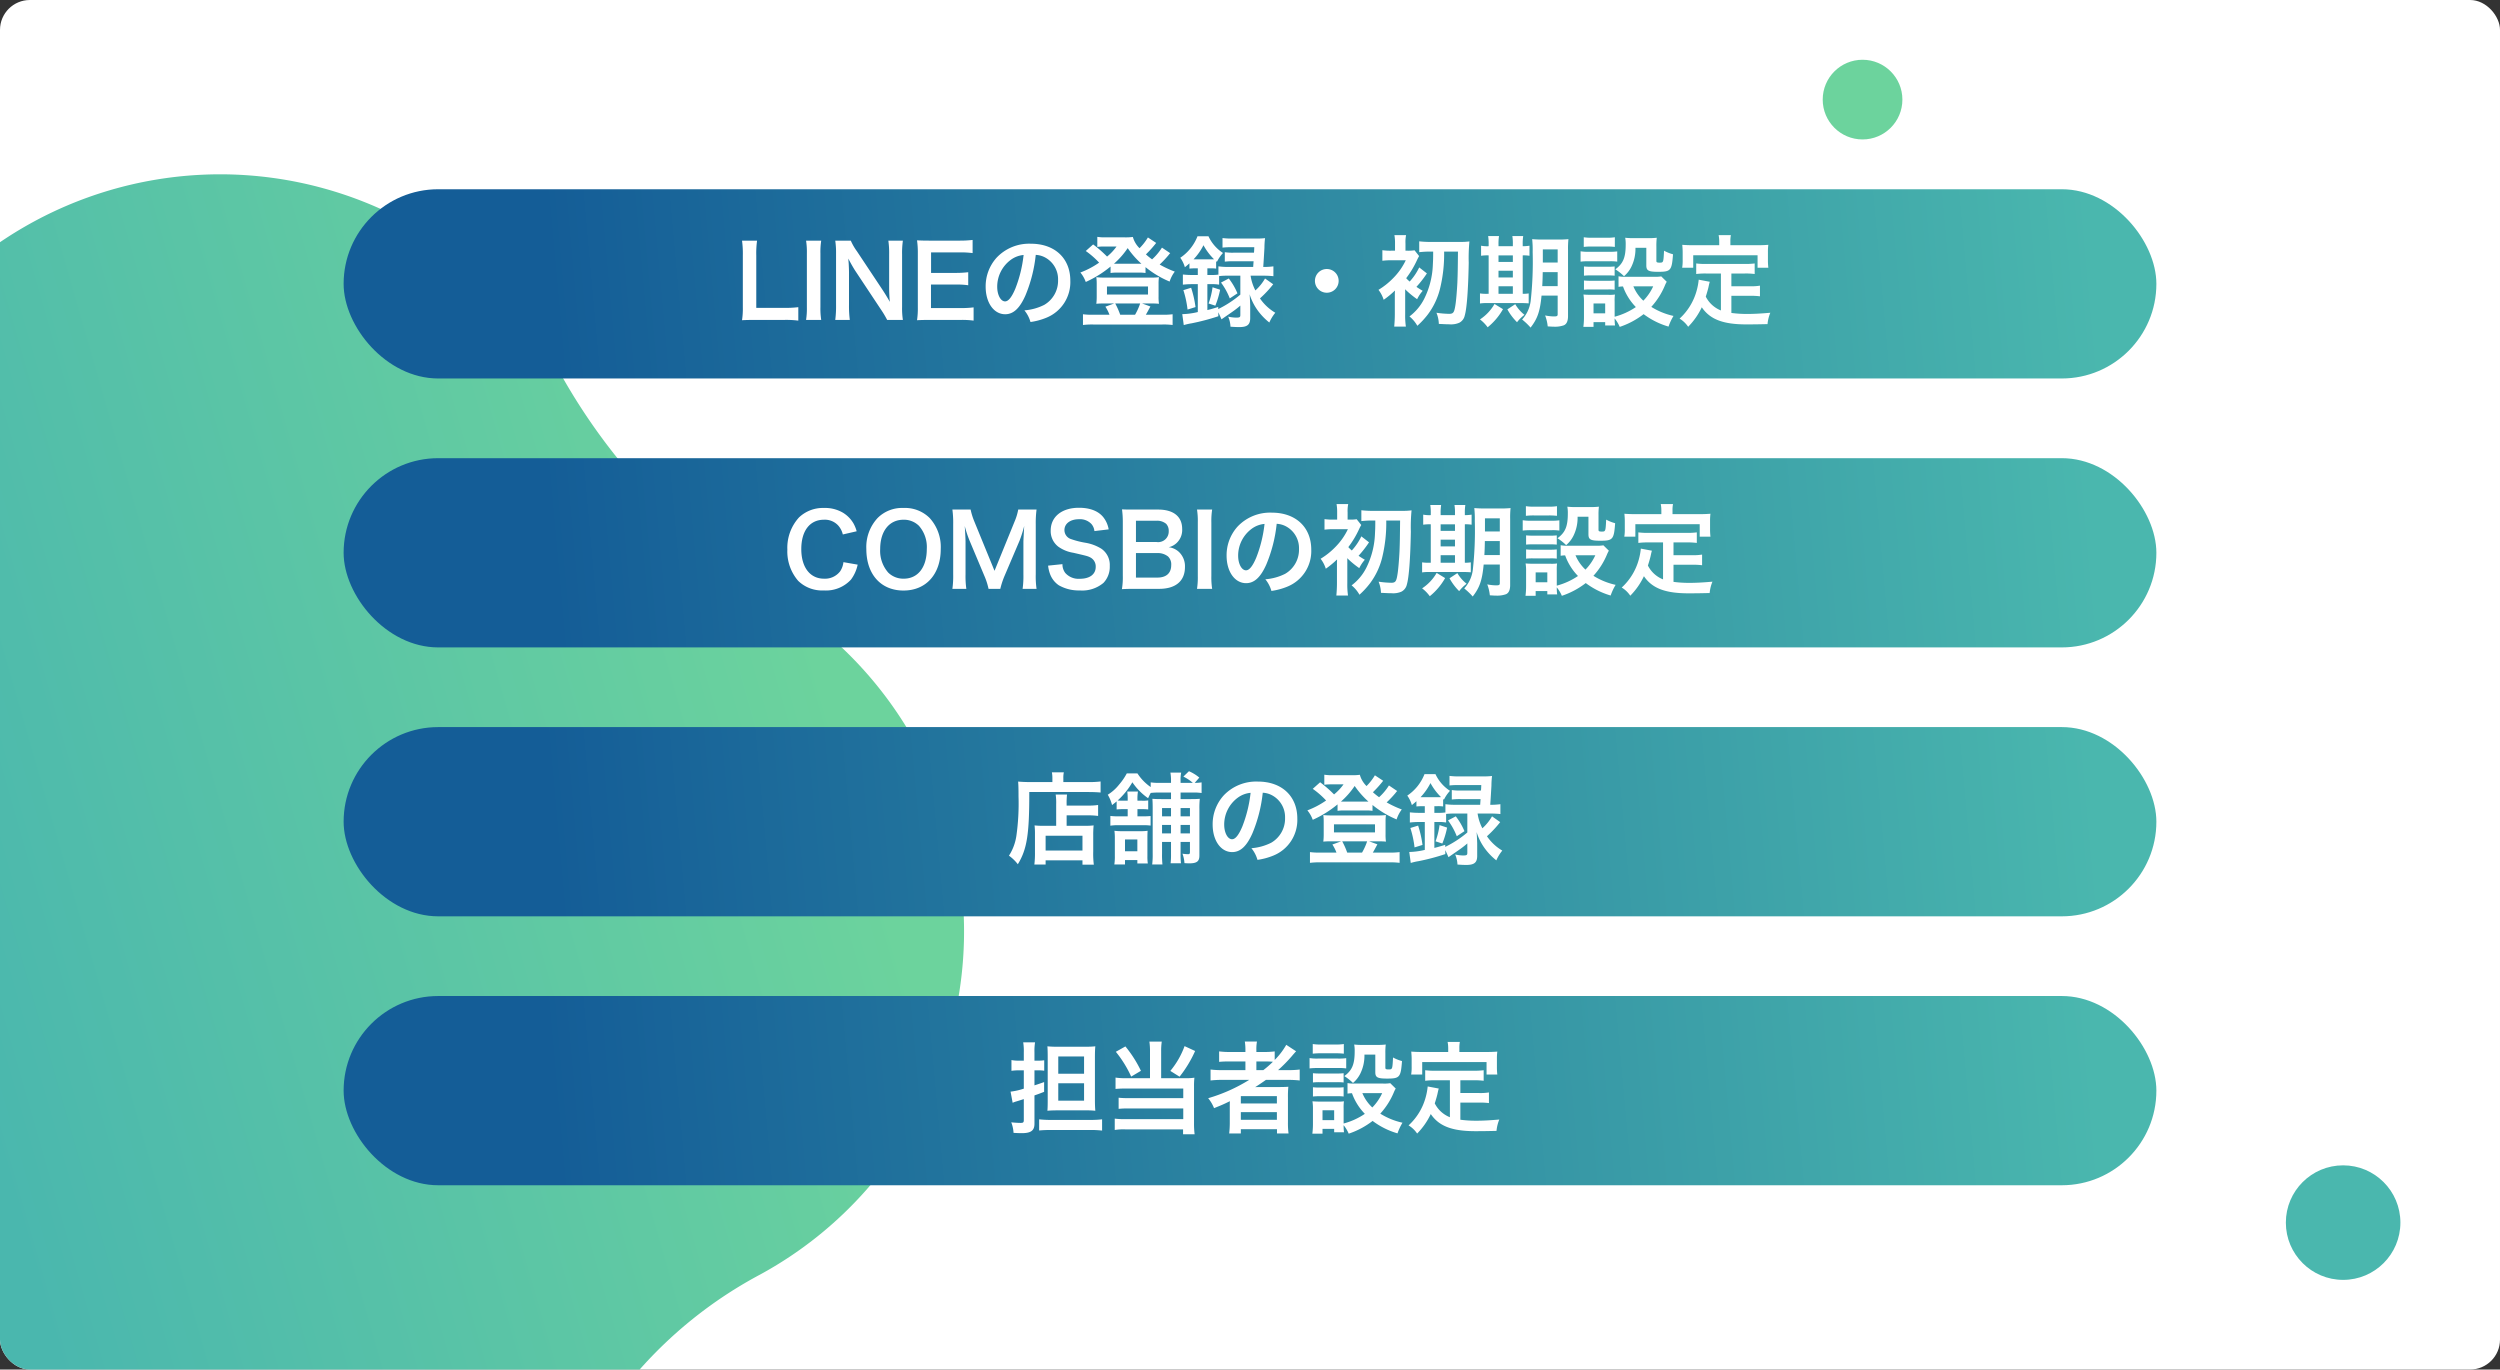
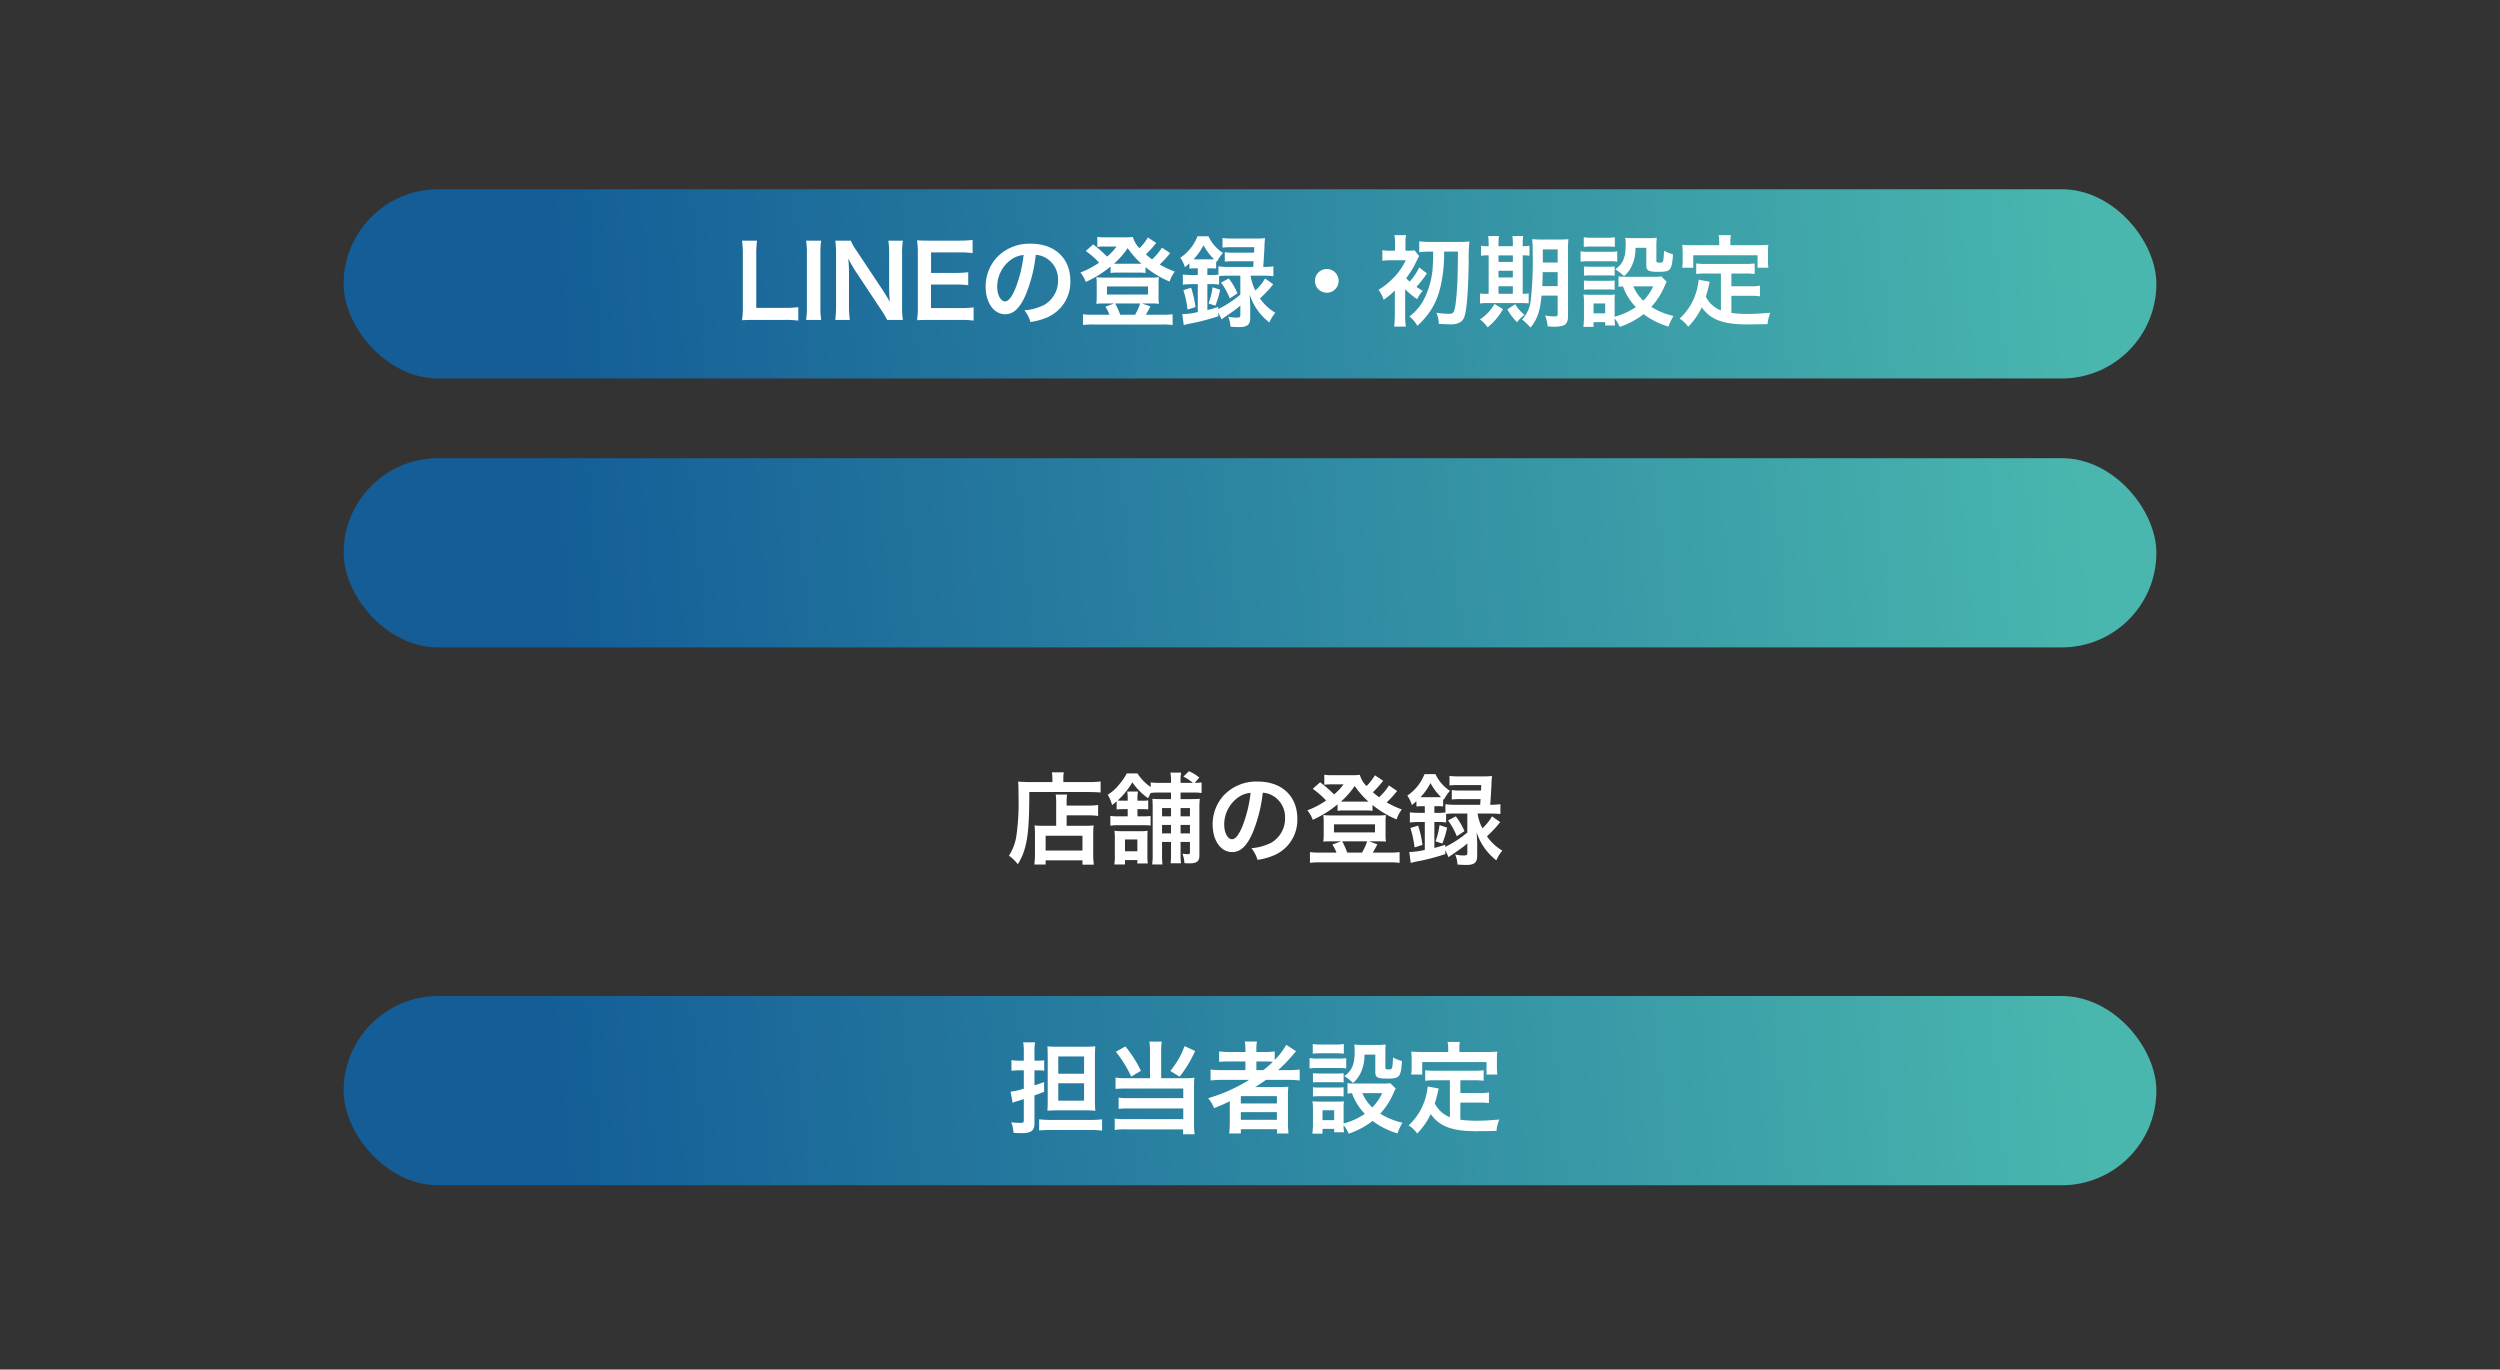
<svg xmlns="http://www.w3.org/2000/svg" width="502" height="275" viewBox="0 0 502 275">
  <rect x="0" y="0" width="502" height="275" fill="#333333" stroke="none" />
  <defs>
    <clipPath id="clip-path">
-       <rect id="長方形_142" data-name="長方形 142" width="502" height="275" rx="6" transform="translate(498 969)" fill="#fff" />
-     </clipPath>
+       </clipPath>
    <linearGradient id="linear-gradient" x1="0.95" y1="0.492" x2="0.344" y2="0.662" gradientUnits="objectBoundingBox">
      <stop offset="0" stop-color="#6cd39d" />
      <stop offset="1" stop-color="#4ab7ae" />
    </linearGradient>
    <linearGradient id="linear-gradient-2" x1="0.117" y1="0.722" x2="0.967" y2="0.714" gradientUnits="objectBoundingBox">
      <stop offset="0" stop-color="#145d97" />
      <stop offset="1" stop-color="#4ab7ae" />
    </linearGradient>
  </defs>
  <g id="グループ_163" data-name="グループ 163" transform="translate(2226 2757)">
    <g id="マスクグループ_4" data-name="マスクグループ 4" transform="translate(-2724 -3726)" clip-path="url(#clip-path)">
      <path id="パス_64" data-name="パス 64" d="M6,0H496a6,6,0,0,1,6,6V269a6,6,0,0,1-6,6H6a6,6,0,0,1-6-6V6A6,6,0,0,1,6,0Z" transform="translate(498 969)" fill="#fff" />
      <path id="パス_65" data-name="パス 65" d="M157.689,292.28a77.917,77.917,0,0,1-62.264-30.738,83.726,83.726,0,0,0-40.59-29.2A78.449,78.449,0,0,1,30.8,95.764,237.241,237.241,0,0,0,84.575,36.576,78.643,78.643,0,0,1,146.75.6c1.3-.064,2.609-.1,3.9-.1a78.461,78.461,0,0,1,68.574,40.455A122.554,122.554,0,0,0,262.544,85.62a78.449,78.449,0,0,1-3.487,135.821,86.857,86.857,0,0,0-33.66,32.011,78.785,78.785,0,0,1-67.709,38.828" transform="translate(391.556 1003.5)" fill="url(#linear-gradient)" />
      <circle id="楕円形_17" data-name="楕円形 17" cx="8" cy="8" r="8" transform="translate(864 981)" fill="#6cd39d" />
      <circle id="楕円形_18" data-name="楕円形 18" cx="11.5" cy="11.5" r="11.5" transform="translate(957 1203)" fill="#4ab7ae" />
    </g>
    <g id="グループ_159" data-name="グループ 159" transform="translate(-2156.533 -2719.202)">
      <rect id="長方形_10" data-name="長方形 10" width="364" height="38" rx="19" transform="translate(-0.467 0.202)" fill="url(#linear-gradient-2)" />
      <path id="パス_73" data-name="パス 73" d="M-91.7-2.32a21.107,21.107,0,0,1-2.84.14h-5.6V-12.74a18.236,18.236,0,0,1,.16-2.94H-103a19.5,19.5,0,0,1,.16,2.96V-2.34A15.869,15.869,0,0,1-103,.3c.72-.04,1.42-.06,2.54-.06h5.92A19.415,19.415,0,0,1-91.7.38Zm1.56-13.36a14.942,14.942,0,0,1,.16,2.58V-2.34A15.09,15.09,0,0,1-90.14.24h3.04a15.09,15.09,0,0,1-.16-2.58V-13.1a14.942,14.942,0,0,1,.16-2.58ZM-70.7.24a15.09,15.09,0,0,1-.16-2.58V-12.92a17.486,17.486,0,0,1,.16-2.76h-2.92a17.487,17.487,0,0,1,.16,2.76V-6.2c0,.84.06,2.04.14,2.82-.44-.8-1.08-1.84-1.56-2.56l-5.06-7.62a10.969,10.969,0,0,1-1.22-2.12h-3.12a16.66,16.66,0,0,1,.16,2.58V-2.78A21.638,21.638,0,0,1-84.28.24h2.92a22.136,22.136,0,0,1-.16-3V-9.32c0-.46-.04-1.36-.06-1.74-.06-.74-.06-.74-.08-1.02.48.94.98,1.8,1.36,2.4l5.16,7.78A19.925,19.925,0,0,1-73.86.24Zm14.2-2.52a19.127,19.127,0,0,1-2.56.14h-6V-6.86h4.88a15.672,15.672,0,0,1,2.6.14V-9.34a20.815,20.815,0,0,1-2.6.14h-4.86v-4.12h5.76a17.911,17.911,0,0,1,2.58.14v-2.64a21.369,21.369,0,0,1-2.58.14h-6.04c-1.22,0-1.74-.02-2.54-.06a17.693,17.693,0,0,1,.16,2.58V-2.34A16.178,16.178,0,0,1-67.86.3c.8-.04,1.34-.06,2.54-.06h6.24A17.194,17.194,0,0,1-56.5.38Zm12.48-10.54a4.371,4.371,0,0,1,2.02.6,4.955,4.955,0,0,1,2.46,4.44,5.6,5.6,0,0,1-2.78,5,10.629,10.629,0,0,1-3.98,1.1A6.38,6.38,0,0,1-45.08.66a13.076,13.076,0,0,0,3.14-.84,7.7,7.7,0,0,0,4.86-7.46c0-4.5-3.12-7.42-7.92-7.42a8.978,8.978,0,0,0-6.88,2.8,8.591,8.591,0,0,0-2.2,5.82c0,3.22,1.64,5.54,3.92,5.54,1.64,0,2.92-1.18,4.06-3.76A28.934,28.934,0,0,0-44.02-12.82Zm-2.44.02a26.358,26.358,0,0,1-1.66,6.76c-.72,1.72-1.4,2.56-2.06,2.56-.88,0-1.58-1.3-1.58-2.94a6.7,6.7,0,0,1,2.72-5.4A5.091,5.091,0,0,1-46.46-12.8Zm27.78-1.48a11.158,11.158,0,0,1-1.98,2.36,13.587,13.587,0,0,1-1.24-1,21.805,21.805,0,0,0,2.06-2.3l-1.66-1.1a10.985,10.985,0,0,1-1.68,2.16,4.994,4.994,0,0,1-1.34-2.26,11.174,11.174,0,0,1-1.72.08H-30a9,9,0,0,1-1.66-.1v2.02a8.9,8.9,0,0,1,1.22-.08h2.64a10.446,10.446,0,0,1-1.9,2.02,24.735,24.735,0,0,0-2.8-2.44l-1.48,1.32a16.751,16.751,0,0,1,2.68,2.34,16.979,16.979,0,0,1-3.76,1.98,6.249,6.249,0,0,1,1.08,1.9A21.734,21.734,0,0,0-29-10.48v1.3a7.537,7.537,0,0,1,1.26-.08h4.42a7.672,7.672,0,0,1,1.34.08v-1.18a19.313,19.313,0,0,0,4.84,2.9,6.525,6.525,0,0,1,1.04-2,20.887,20.887,0,0,1-3.04-1.42,21.671,21.671,0,0,0,1.76-1.86,2.745,2.745,0,0,1,.36-.42Zm-8.94,3.24h-.7a16.023,16.023,0,0,0,2.76-3.14,17.293,17.293,0,0,0,2.76,3.14h-4.82ZM-32.6-.8a12.558,12.558,0,0,1-1.94-.1V1.26a14.819,14.819,0,0,1,2.08-.1h13.84a14.646,14.646,0,0,1,2.08.1V-.9a12.847,12.847,0,0,1-1.96.1h-3.42c.14-.2.6-1.06.92-1.66l-1.66-.6h1.94A13.142,13.142,0,0,1-19.28-3a9.8,9.8,0,0,1-.08-1.46V-7a8.765,8.765,0,0,1,.08-1.34,11.315,11.315,0,0,1-1.56.08h-9.44a12.411,12.411,0,0,1-1.58-.08,9.757,9.757,0,0,1,.08,1.36v2.52A11.484,11.484,0,0,1-31.86-3a12.893,12.893,0,0,1,1.44-.06h2.14l-1.76.64A7.7,7.7,0,0,1-29.22-.8Zm5.54,0a16.191,16.191,0,0,0-1-2.26h5A11.935,11.935,0,0,1-24.08-.8Zm-2.66-5.68h8.24v1.62h-8.24ZM-7.96-2.62A18.175,18.175,0,0,0-7-5.82l-1.52-.5a15.229,15.229,0,0,1-.8,3.26Zm1.14-4.64A13.472,13.472,0,0,1-5.06-4.08L-3.52-5.1A13.023,13.023,0,0,0-5.26-8.08Zm-4.66-2.86v1.34H-12.5a16.992,16.992,0,0,1-1.98-.1v2.04a16.361,16.361,0,0,1,1.96-.1h1.04v5.6a14.805,14.805,0,0,1-3.12.42l.3,2.2A12.07,12.07,0,0,1-12.72.92,44.81,44.81,0,0,0-7.36-.5v-.8L-6.72.12c.34-.24.34-.24.66-.46,1.36-.94,1.36-.94,1.7-1.18A17.035,17.035,0,0,0-2.94-2.64v1.9c0,.44-.14.52-.88.52a7.847,7.847,0,0,1-1.56-.2A5.782,5.782,0,0,1-4.92,1.6c.78.06,1.32.08,1.76.08,1.62,0,2.2-.48,2.2-1.82V-2.7q-.06-1.62-.12-2.22A11.176,11.176,0,0,0,.44-1.82,12.2,12.2,0,0,0,2.88.76,8.439,8.439,0,0,1,4.08-1.2,9.711,9.711,0,0,1,1-4.08,22.353,22.353,0,0,0,3.66-6.92L2.02-8.08A9.659,9.659,0,0,1,.08-5.68,9.431,9.431,0,0,1-.88-8.64H1.8a17.043,17.043,0,0,1,1.9.1v-1.98a12.371,12.371,0,0,1-1.92.12H1.66c.08-1.04.18-2.8.24-3.84a16.928,16.928,0,0,1,.12-1.94,14.863,14.863,0,0,1-1.84.08h-4.7a13.6,13.6,0,0,1-2-.1v1.92a15.749,15.749,0,0,1,1.9-.08H-.14c-.02.54-.02.6-.06,1.1H-4.24a10.327,10.327,0,0,1-1.82-.1v1.9a13.907,13.907,0,0,1,1.82-.08H-.28c-.02.34-.04.54-.08,1.14H-5.42a12.92,12.92,0,0,1-1.92-.12v1.66a9.221,9.221,0,0,1-1.42.08h-.8v-1.34h.58a7.023,7.023,0,0,1,1.18.06v-1.5l.16.14A7.217,7.217,0,0,1-6.42-13.2a7.986,7.986,0,0,1-2.92-3.36h-2.2A9.238,9.238,0,0,1-15-12.24a5.993,5.993,0,0,1,.92,1.9c.42-.34.54-.44.92-.78v1.06a11.656,11.656,0,0,1,1.18-.06Zm8.54,1.48v3.8a21.385,21.385,0,0,1-4.44,2.9v-.42c-1.06.32-1.42.44-2.18.62v-5.2h.8a8.208,8.208,0,0,1,1.56.1V-8.56a14.205,14.205,0,0,1,1.78-.08Zm-9.4-3.28a11.918,11.918,0,0,0,2-2.84,11.838,11.838,0,0,0,2.12,2.82c-.26.02-.38.02-.74.02h-3.38Zm.4,9.58a21.529,21.529,0,0,0-.88-3.88l-1.56.48a20.132,20.132,0,0,1,.84,3.9ZM14.42-9.98A2.373,2.373,0,0,0,12.04-7.6a2.373,2.373,0,0,0,2.38,2.38A2.373,2.373,0,0,0,16.8-7.6,2.373,2.373,0,0,0,14.42-9.98Zm21.36-3.5c0,1.52-.02,1.72-.06,2.54A16.659,16.659,0,0,1,34-4.04,10.071,10.071,0,0,1,31.02-.46,6.593,6.593,0,0,1,32.6,1.42,16.356,16.356,0,0,0,34.74-.9a14.316,14.316,0,0,0,2.42-5.14,29.222,29.222,0,0,0,.82-7.44h2.78c-.04,3.56-.04,4.2-.12,6.22-.08,1.62-.26,3.82-.42,4.68C40-1.22,39.8-.98,38.96-.98a19.219,19.219,0,0,1-2.52-.22,6.548,6.548,0,0,1,.48,2.24c1.26.06,1.52.08,2.1.08A4.156,4.156,0,0,0,41.04.8,2.12,2.12,0,0,0,42.12-.64c.42-1.42.7-5.16.8-10.6a34.456,34.456,0,0,1,.14-4.28,14.031,14.031,0,0,1-1.92.1H35.36a19.539,19.539,0,0,1-2.38-.12v2.18a18.866,18.866,0,0,1,2.38-.12ZM30.14-5.92a18.669,18.669,0,0,0,2.42,2A7.222,7.222,0,0,1,33.68-5.6c-.64-.38-.86-.52-1.26-.8a21.7,21.7,0,0,0,2.1-2.7l-1.54-1.2a11.841,11.841,0,0,1-1.92,2.84,7.833,7.833,0,0,1-.7-.68,18.842,18.842,0,0,0,2.16-3.6,8.908,8.908,0,0,1,.44-.84l-.92-1.16a8.43,8.43,0,0,1-1.42.08h-.4v-1.46a6.983,6.983,0,0,1,.12-1.66H28a8.964,8.964,0,0,1,.12,1.66v1.46h-.68a11.289,11.289,0,0,1-1.86-.1v2.12a14.3,14.3,0,0,1,1.82-.1h2.88a13.032,13.032,0,0,1-2.56,3.62A14.62,14.62,0,0,1,24.8-5.8a6.379,6.379,0,0,1,1.04,2A18.119,18.119,0,0,0,28.1-5.66a3.566,3.566,0,0,1-.02.52V-.88c0,.92-.06,1.8-.12,2.46H30.3a15.285,15.285,0,0,1-.14-2.46V-5.62ZM60.78-4.64V-.9c0,.36-.14.44-.76.44a9.236,9.236,0,0,1-1.76-.2,8.587,8.587,0,0,1,.52,2.2c.98.06,1.02.06,1.26.06a5.325,5.325,0,0,0,1.98-.28c.56-.24.84-.86.84-1.84V-13.78a18.956,18.956,0,0,1,.08-2.2,19.272,19.272,0,0,1-2.16.08h-2.9a21.735,21.735,0,0,1-2.22-.08,20.486,20.486,0,0,1,.1,2.6,71.749,71.749,0,0,1-.4,9.82A6.777,6.777,0,0,1,53.64.16a12.965,12.965,0,0,1,1.7,1.62c1.4-1.8,1.9-3.26,2.2-6.42Zm0-4.72v2.82h-3.1c.06-.9.08-1.64.1-2.82Zm0-1.92H57.8v-2.64h2.98ZM46.92-14.56a6.484,6.484,0,0,1-1.52-.1v2.02a8.589,8.589,0,0,1,1.52-.08V-5h-.26a8.945,8.945,0,0,1-1.48-.08v2.02a9.165,9.165,0,0,1,1.54-.08h6.56a16.283,16.283,0,0,1,1.68.06v-2a7.79,7.79,0,0,1-1.2.08v-7.72a7.22,7.22,0,0,1,1.36.08v-2.02a9.005,9.005,0,0,1-1.36.1v-.34a9.909,9.909,0,0,1,.1-1.7H51.68a9.493,9.493,0,0,1,.1,1.7v.34H48.9v-.34a10.2,10.2,0,0,1,.1-1.7H46.82a10.2,10.2,0,0,1,.1,1.7ZM48.9-5V-6.52h2.88V-5Zm0-3.28V-9.64h2.88v1.36Zm0-3.12v-1.32h2.88v1.32Zm-.8,8.44A9.182,9.182,0,0,1,45.18.14a7.481,7.481,0,0,1,1.54,1.58A12.715,12.715,0,0,0,49.8-1.92Zm2.58,1.08A11.327,11.327,0,0,0,52.62.7a7.528,7.528,0,0,1,1.5-1.48,7.559,7.559,0,0,1-1.86-2.14ZM81.58-8.5a7.042,7.042,0,0,1-1.4.08h-5.9A6.156,6.156,0,0,1,73-8.52V-6.4a5.785,5.785,0,0,1,.9-.08,11.419,11.419,0,0,0,2.58,4.14A14.035,14.035,0,0,1,72.22-.4v-3a9.495,9.495,0,0,1,.06-1.46,7.1,7.1,0,0,1-1.34.06H67.5c-.62,0-1.04-.02-1.54-.06a9.256,9.256,0,0,1,.1,1.58V-.34a15.265,15.265,0,0,1-.12,1.98h2.04V.68h2.34v.68H72.3a9.559,9.559,0,0,1-.08-1.42,6.966,6.966,0,0,1,1.02,1.7,16.174,16.174,0,0,0,4.8-2.56,15.5,15.5,0,0,0,5,2.5,10.871,10.871,0,0,1,1-2.14,14.006,14.006,0,0,1-4.46-1.82,14.755,14.755,0,0,0,2.7-4.22,5.957,5.957,0,0,1,.4-.82Zm-1.62,2a10.117,10.117,0,0,1-1.98,2.88,8.317,8.317,0,0,1-2-2.88ZM67.98-3.06h2.34v1.98H67.98ZM66.02-14.42a13.283,13.283,0,0,1,1.68-.08h2.88a13.694,13.694,0,0,1,1.68.08v-1.94a9.656,9.656,0,0,1-1.68.1H67.7a9.656,9.656,0,0,1-1.68-.1Zm-.64,2.96A12.087,12.087,0,0,1,67-11.54h4.22a9.039,9.039,0,0,1,1.52.08v-2.06a10.655,10.655,0,0,1-1.62.08H67a8.917,8.917,0,0,1-1.62-.1Zm.68,2.82a11.245,11.245,0,0,1,1.32-.06h3.56a11.446,11.446,0,0,1,1.28.06V-10.5a9.838,9.838,0,0,1-1.28.06H67.38a11.012,11.012,0,0,1-1.32-.06Zm0,2.82a11.339,11.339,0,0,1,1.3-.06H70.9a8.34,8.34,0,0,1,1.32.06V-7.68a9.838,9.838,0,0,1-1.28.06H67.38a11.012,11.012,0,0,1-1.32-.06Zm12.52-8.42v3.52c0,1.06.42,1.3,2.36,1.3,2.54,0,2.76-.24,3-3.52a7.874,7.874,0,0,1-1.8-.72c-.12,2.4-.12,2.4-.92,2.4-.48,0-.62-.08-.62-.34v-2.96a12.831,12.831,0,0,1,.08-1.7,14.043,14.043,0,0,1-1.7.08H75.92a12.824,12.824,0,0,1-1.58-.08,6.9,6.9,0,0,1,.1,1.34c0,2.62-.5,3.84-2.08,5A10.5,10.5,0,0,1,74.1-8.54a5.833,5.833,0,0,0,1.48-1.9,8.174,8.174,0,0,0,.82-3.8ZM93.56-1.66a5.8,5.8,0,0,1-3.04-2.78c.3-.94.42-1.4.52-1.8.18-.82.18-.84.28-1.18L89.1-7.84a12.4,12.4,0,0,1-.4,2.16A11.842,11.842,0,0,1,85.26-.02a5.443,5.443,0,0,1,1.72,1.64A14.168,14.168,0,0,0,89.72-2.3c1.64,2.42,4.26,3.44,8.94,3.44,1.58,0,2.62-.02,4.26-.06a7.779,7.779,0,0,1,.56-2.28c-2.04.18-3.4.24-4.56.24a23.38,23.38,0,0,1-3.26-.2V-4.6h3.78a13.5,13.5,0,0,1,1.96.1V-6.64a10.259,10.259,0,0,1-1.96.12H95.66V-9.08h2.62a14.338,14.338,0,0,1,2.06.1V-11.1a14,14,0,0,1-2.06.1H90.62a13.4,13.4,0,0,1-2.02-.1v2.12a14.237,14.237,0,0,1,2.02-.1h2.94Zm-.34-13.1H88c-.8,0-1.48-.02-2.2-.08.04.46.08.96.08,1.48v1.54a8.839,8.839,0,0,1-.1,1.58H88v-2.5h12.92v2.5h2.16A12.912,12.912,0,0,1,103-11.8v-1.56a11,11,0,0,1,.08-1.48c-.74.06-1.42.08-2.22.08h-5.4v-.76a6.073,6.073,0,0,1,.1-1.26H93.1a6.472,6.472,0,0,1,.12,1.28Z" transform="translate(182.533 26.202)" fill="#fff" />
    </g>
    <g id="グループ_160" data-name="グループ 160" transform="translate(-2156.533 -2665.208)">
      <rect id="長方形_100" data-name="長方形 100" width="364" height="38" rx="19" transform="translate(-0.467 0.209)" fill="url(#linear-gradient-2)" />
-       <path id="パス_74" data-name="パス 74" d="M-81.64-5.12a4.085,4.085,0,0,1-.66,1.84A3.819,3.819,0,0,1-85.54-1.8c-2.8,0-4.56-2.28-4.56-5.94,0-3.68,1.72-5.9,4.56-5.9a3.621,3.621,0,0,1,2.92,1.24,4.167,4.167,0,0,1,.86,1.72l2.78-.64a7.112,7.112,0,0,0-.62-1.54,6.14,6.14,0,0,0-2.12-2.18A7.067,7.067,0,0,0-85.56-16a6.949,6.949,0,0,0-5,1.9A9.056,9.056,0,0,0-92.9-7.64a9.032,9.032,0,0,0,2.18,6.28A6.879,6.879,0,0,0-85.58.56a6.81,6.81,0,0,0,5.46-2.18,7.641,7.641,0,0,0,1.34-3ZM-69.6-16a6.932,6.932,0,0,0-5.16,2,8.562,8.562,0,0,0-2.28,6.24c0,5.08,2.92,8.34,7.46,8.34S-62.1-2.7-62.1-7.76A8.625,8.625,0,0,0-64.34-14,7.009,7.009,0,0,0-69.6-16Zm.06,14.2a4.318,4.318,0,0,1-3.1-1.22,6.608,6.608,0,0,1-1.62-4.72c0-3.62,1.82-5.9,4.7-5.9a4.3,4.3,0,0,1,3.08,1.22A6.46,6.46,0,0,1-64.9-7.76C-64.9-4.08-66.68-1.8-69.54-1.8ZM-50.14.24a16.284,16.284,0,0,1,.88-2.66l3-7.04a24.408,24.408,0,0,0,.92-2.92c-.02.3-.08,1.32-.16,3.06v6.64A18.6,18.6,0,0,1-45.66.24h2.8a17.339,17.339,0,0,1-.16-2.92V-12.72a20.713,20.713,0,0,1,.16-2.96h-3.68a11.083,11.083,0,0,1-.72,2.38L-51.3-3.38l-4.06-9.92a13.84,13.84,0,0,1-.74-2.38h-3.66a19.839,19.839,0,0,1,.16,2.96V-2.68A18.758,18.758,0,0,1-59.76.24h2.8a18.273,18.273,0,0,1-.16-2.92V-9.24c0-.44-.08-2.08-.16-3.14a22.257,22.257,0,0,0,1.02,3.06l2.88,6.86A13.615,13.615,0,0,1-52.5.24Zm9.6-4.66a6.837,6.837,0,0,0,.38,1.66A4.709,4.709,0,0,0-38.4-.48,8.041,8.041,0,0,0-34.2.56,6.629,6.629,0,0,0-29.42-.96a4.654,4.654,0,0,0,1.26-3.4A3.947,3.947,0,0,0-29.82-7.8a8.805,8.805,0,0,0-3.26-1.22,17.027,17.027,0,0,1-2.82-.72,1.9,1.9,0,0,1-1.36-1.82c0-1.3,1.18-2.18,2.92-2.18a3.164,3.164,0,0,1,2.5.96,2.583,2.583,0,0,1,.6,1.42l2.86-.34a5.392,5.392,0,0,0-.98-2.32c-.98-1.32-2.7-2.02-4.98-2.02-3.44,0-5.68,1.8-5.68,4.58a3.936,3.936,0,0,0,1.54,3.24A7.069,7.069,0,0,0-35.46-7c2.76.64,2.88.66,3.48.98a2.031,2.031,0,0,1,1,1.84c0,1.5-1.2,2.4-3.2,2.4A3.551,3.551,0,0,1-37.1-2.96a2.866,2.866,0,0,1-.56-1.76ZM-18.24.24c3.32,0,5.18-1.58,5.18-4.38A3.948,3.948,0,0,0-14.3-7.2a3.664,3.664,0,0,0-2.02-.92,3.384,3.384,0,0,0,1.58-.84,3.577,3.577,0,0,0,1.12-2.82c0-2.5-1.74-3.9-4.84-3.9h-4.72c-1.36,0-1.68,0-2.52-.04a19.065,19.065,0,0,1,.16,2.46V-2.4A14.274,14.274,0,0,1-25.72.3c.82-.04,1.4-.06,2.56-.06Zm-4.66-9.4v-4.28h4.14a2.837,2.837,0,0,1,1.92.62,2.037,2.037,0,0,1,.52,1.48,2.121,2.121,0,0,1-2.42,2.18Zm0,2.22h4.26a3.268,3.268,0,0,1,2.18.68,2.167,2.167,0,0,1,.64,1.74c0,1.62-1,2.5-2.78,2.5h-4.3Zm12.26-8.74a14.942,14.942,0,0,1,.16,2.58V-2.34A15.09,15.09,0,0,1-10.64.24H-7.6a15.09,15.09,0,0,1-.16-2.58V-13.1a14.942,14.942,0,0,1,.16-2.58Zm16,2.86a4.371,4.371,0,0,1,2.02.6A4.955,4.955,0,0,1,9.84-7.78a5.6,5.6,0,0,1-2.78,5,10.629,10.629,0,0,1-3.98,1.1A6.38,6.38,0,0,1,4.3.66,13.076,13.076,0,0,0,7.44-.18,7.7,7.7,0,0,0,12.3-7.64c0-4.5-3.12-7.42-7.92-7.42a8.978,8.978,0,0,0-6.88,2.8A8.591,8.591,0,0,0-4.7-6.44C-4.7-3.22-3.06-.9-.78-.9.86-.9,2.14-2.08,3.28-4.66A28.934,28.934,0,0,0,5.36-12.82Zm-2.44.02A26.359,26.359,0,0,1,1.26-6.04C.54-4.32-.14-3.48-.8-3.48c-.88,0-1.58-1.3-1.58-2.94a6.7,6.7,0,0,1,2.72-5.4A5.091,5.091,0,0,1,2.92-12.8Zm22.24-.68c0,1.52-.02,1.72-.06,2.54a16.659,16.659,0,0,1-1.72,6.9A10.071,10.071,0,0,1,20.4-.46a6.593,6.593,0,0,1,1.58,1.88A16.356,16.356,0,0,0,24.12-.9a14.316,14.316,0,0,0,2.42-5.14,29.222,29.222,0,0,0,.82-7.44h2.78c-.04,3.56-.04,4.2-.12,6.22-.08,1.62-.26,3.82-.42,4.68-.22,1.36-.42,1.6-1.26,1.6a19.219,19.219,0,0,1-2.52-.22,6.548,6.548,0,0,1,.48,2.24c1.26.06,1.52.08,2.1.08A4.156,4.156,0,0,0,30.42.8,2.12,2.12,0,0,0,31.5-.64c.42-1.42.7-5.16.8-10.6a34.456,34.456,0,0,1,.14-4.28,14.031,14.031,0,0,1-1.92.1H24.74a19.539,19.539,0,0,1-2.38-.12v2.18a18.866,18.866,0,0,1,2.38-.12ZM19.52-5.92a18.669,18.669,0,0,0,2.42,2A7.222,7.222,0,0,1,23.06-5.6c-.64-.38-.86-.52-1.26-.8a21.694,21.694,0,0,0,2.1-2.7l-1.54-1.2a11.841,11.841,0,0,1-1.92,2.84,7.833,7.833,0,0,1-.7-.68,18.842,18.842,0,0,0,2.16-3.6,8.908,8.908,0,0,1,.44-.84l-.92-1.16a8.43,8.43,0,0,1-1.42.08h-.4v-1.46a6.983,6.983,0,0,1,.12-1.66H17.38a8.964,8.964,0,0,1,.12,1.66v1.46h-.68a11.289,11.289,0,0,1-1.86-.1v2.12a14.3,14.3,0,0,1,1.82-.1h2.88A13.032,13.032,0,0,1,17.1-8.12,14.62,14.62,0,0,1,14.18-5.8a6.379,6.379,0,0,1,1.04,2,18.119,18.119,0,0,0,2.26-1.86,3.566,3.566,0,0,1-.02.52V-.88c0,.92-.06,1.8-.12,2.46h2.34a15.285,15.285,0,0,1-.14-2.46V-5.62ZM50.16-4.64V-.9c0,.36-.14.44-.76.44a9.236,9.236,0,0,1-1.76-.2,8.587,8.587,0,0,1,.52,2.2c.98.06,1.02.06,1.26.06a5.325,5.325,0,0,0,1.98-.28c.56-.24.84-.86.84-1.84V-13.78a18.956,18.956,0,0,1,.08-2.2,19.272,19.272,0,0,1-2.16.08h-2.9a21.735,21.735,0,0,1-2.22-.08,20.486,20.486,0,0,1,.1,2.6,71.749,71.749,0,0,1-.4,9.82A6.777,6.777,0,0,1,43.02.16a12.965,12.965,0,0,1,1.7,1.62c1.4-1.8,1.9-3.26,2.2-6.42Zm0-4.72v2.82h-3.1c.06-.9.08-1.64.1-2.82Zm0-1.92H47.18v-2.64h2.98ZM36.3-14.56a6.484,6.484,0,0,1-1.52-.1v2.02a8.589,8.589,0,0,1,1.52-.08V-5h-.26a8.945,8.945,0,0,1-1.48-.08v2.02a9.165,9.165,0,0,1,1.54-.08h6.56a16.283,16.283,0,0,1,1.68.06v-2a7.79,7.79,0,0,1-1.2.08v-7.72a7.22,7.22,0,0,1,1.36.08v-2.02a9.005,9.005,0,0,1-1.36.1v-.34a9.909,9.909,0,0,1,.1-1.7H41.06a9.493,9.493,0,0,1,.1,1.7v.34H38.28v-.34a10.2,10.2,0,0,1,.1-1.7H36.2a10.2,10.2,0,0,1,.1,1.7ZM38.28-5V-6.52h2.88V-5Zm0-3.28V-9.64h2.88v1.36Zm0-3.12v-1.32h2.88v1.32Zm-.8,8.44A9.182,9.182,0,0,1,34.56.14,7.481,7.481,0,0,1,36.1,1.72a12.715,12.715,0,0,0,3.08-3.64Zm2.58,1.08A11.327,11.327,0,0,0,42,.7,7.528,7.528,0,0,1,43.5-.78a7.559,7.559,0,0,1-1.86-2.14ZM70.96-8.5a7.042,7.042,0,0,1-1.4.08h-5.9a6.156,6.156,0,0,1-1.28-.1V-6.4a5.785,5.785,0,0,1,.9-.08,11.419,11.419,0,0,0,2.58,4.14A14.035,14.035,0,0,1,61.6-.4v-3a9.494,9.494,0,0,1,.06-1.46,7.1,7.1,0,0,1-1.34.06H56.88c-.62,0-1.04-.02-1.54-.06a9.256,9.256,0,0,1,.1,1.58V-.34a15.265,15.265,0,0,1-.12,1.98h2.04V.68H59.7v.68h1.98A9.558,9.558,0,0,1,61.6-.06a6.966,6.966,0,0,1,1.02,1.7,16.174,16.174,0,0,0,4.8-2.56,15.5,15.5,0,0,0,5,2.5,10.871,10.871,0,0,1,1-2.14,14.006,14.006,0,0,1-4.46-1.82,14.755,14.755,0,0,0,2.7-4.22,5.957,5.957,0,0,1,.4-.82Zm-1.62,2a10.117,10.117,0,0,1-1.98,2.88,8.317,8.317,0,0,1-2-2.88ZM57.36-3.06H59.7v1.98H57.36ZM55.4-14.42a13.283,13.283,0,0,1,1.68-.08h2.88a13.694,13.694,0,0,1,1.68.08v-1.94a9.656,9.656,0,0,1-1.68.1H57.08a9.656,9.656,0,0,1-1.68-.1Zm-.64,2.96a12.087,12.087,0,0,1,1.62-.08H60.6a9.039,9.039,0,0,1,1.52.08v-2.06a10.655,10.655,0,0,1-1.62.08H56.38a8.917,8.917,0,0,1-1.62-.1Zm.68,2.82a11.245,11.245,0,0,1,1.32-.06h3.56a11.446,11.446,0,0,1,1.28.06V-10.5a9.838,9.838,0,0,1-1.28.06H56.76a11.012,11.012,0,0,1-1.32-.06Zm0,2.82a11.339,11.339,0,0,1,1.3-.06h3.54a8.34,8.34,0,0,1,1.32.06V-7.68a9.838,9.838,0,0,1-1.28.06H56.76a11.012,11.012,0,0,1-1.32-.06Zm12.52-8.42v3.52c0,1.06.42,1.3,2.36,1.3,2.54,0,2.76-.24,3-3.52a7.874,7.874,0,0,1-1.8-.72c-.12,2.4-.12,2.4-.92,2.4-.48,0-.62-.08-.62-.34v-2.96a12.831,12.831,0,0,1,.08-1.7,14.043,14.043,0,0,1-1.7.08H65.3a12.824,12.824,0,0,1-1.58-.08,6.9,6.9,0,0,1,.1,1.34c0,2.62-.5,3.84-2.08,5a10.5,10.5,0,0,1,1.74,1.38,5.833,5.833,0,0,0,1.48-1.9,8.174,8.174,0,0,0,.82-3.8ZM82.94-1.66A5.8,5.8,0,0,1,79.9-4.44c.3-.94.42-1.4.52-1.8.18-.82.18-.84.28-1.18l-2.22-.42a12.4,12.4,0,0,1-.4,2.16A11.842,11.842,0,0,1,74.64-.02a5.443,5.443,0,0,1,1.72,1.64A14.168,14.168,0,0,0,79.1-2.3c1.64,2.42,4.26,3.44,8.94,3.44,1.58,0,2.62-.02,4.26-.06a7.779,7.779,0,0,1,.56-2.28c-2.04.18-3.4.24-4.56.24a23.38,23.38,0,0,1-3.26-.2V-4.6h3.78a13.5,13.5,0,0,1,1.96.1V-6.64a10.259,10.259,0,0,1-1.96.12H85.04V-9.08h2.62a14.338,14.338,0,0,1,2.06.1V-11.1a14,14,0,0,1-2.06.1H80a13.4,13.4,0,0,1-2.02-.1v2.12A14.237,14.237,0,0,1,80-9.08h2.94Zm-.34-13.1H77.38c-.8,0-1.48-.02-2.2-.08.04.46.08.96.08,1.48v1.54a8.839,8.839,0,0,1-.1,1.58h2.22v-2.5H90.3v2.5h2.16a12.912,12.912,0,0,1-.08-1.56v-1.56a11,11,0,0,1,.08-1.48c-.74.06-1.42.08-2.22.08h-5.4v-.76a6.073,6.073,0,0,1,.1-1.26H82.48a6.472,6.472,0,0,1,.12,1.28Z" transform="translate(181.533 26.208)" fill="#fff" />
    </g>
    <g id="グループ_161" data-name="グループ 161" transform="translate(-2156.533 -2611.126)">
-       <rect id="長方形_101" data-name="長方形 101" width="364" height="38" rx="19" transform="translate(-0.467 0.126)" fill="url(#linear-gradient-2)" />
      <path id="パス_75" data-name="パス 75" d="M-39.92-6.18h-2.56a13.8,13.8,0,0,1-1.78-.08,14.683,14.683,0,0,1,.08,1.76V-.86A18.552,18.552,0,0,1-44.3,1.6h2.26V.76h7.4v.86h2.28a17.209,17.209,0,0,1-.12-2.6V-4.24a19.726,19.726,0,0,1,.08-2.02,13.265,13.265,0,0,1-1.76.08h-3.66v-2.1h4.28a15.135,15.135,0,0,1,2.04.12v-2.2a12.982,12.982,0,0,1-2.12.12h-4.2v-.24a14.389,14.389,0,0,1,.08-1.98h-2.28a11.312,11.312,0,0,1,.1,1.98Zm-2.12,2h7.4v2.96h-7.4Zm1.36-10.78H-45.2c-.9,0-1.66-.04-2.36-.1.06.7.08,1.34.08,3.04a46.029,46.029,0,0,1-.42,7.78A10.1,10.1,0,0,1-49.4-.18a8.616,8.616,0,0,1,1.78,1.72c1.84-3,2.32-6.02,2.3-14.5h11.84c.98,0,1.88.04,2.48.1v-2.22a18.562,18.562,0,0,1-2.52.12h-4.96v-.72a5.027,5.027,0,0,1,.1-1.24h-2.4a6.642,6.642,0,0,1,.1,1.22Zm15.12,5.44v1.44H-27.4a12.223,12.223,0,0,1-1.64-.08V-6.2a9.435,9.435,0,0,1,1.64-.1h4.88a9.605,9.605,0,0,1,1.56.08V-8.14a15.279,15.279,0,0,1-1.6.06H-23.6V-9.52h.94a8.413,8.413,0,0,1,1.22.06v-1.82a6.474,6.474,0,0,1-1.26.06h-.9v-.16a8.85,8.85,0,0,1,.1-1.68h-2.14a12.084,12.084,0,0,1,.08,1.7v.14h-.94c-.46,0-.76-.02-1.08-.04a15.347,15.347,0,0,0,2.96-3.66,12.275,12.275,0,0,0,3.16,3.2c.24-.52.3-.64.52-1.06a15.5,15.5,0,0,1,1.84-.08h2.24v1.32H-18.6c-1.06,0-1.48-.02-2-.06.04.58.06.94.06,2v9a15.352,15.352,0,0,1-.1,2.18h2.06a18.514,18.514,0,0,1-.08-2.2V-2.94h1.8V-.48a14.505,14.505,0,0,1-.08,1.82h2.08A13.865,13.865,0,0,1-14.94-.5V-2.94h1.88v2c0,.36-.08.46-.36.46a6.957,6.957,0,0,1-1.14-.1,6.732,6.732,0,0,1,.4,1.9c.68.04.78.04.98.04,1.5,0,2.02-.4,2.02-1.56V-9.56a16.9,16.9,0,0,1,.08-2.04c-.5.04-.88.06-1.82.06h-2.04v-1.32h2.56a9.686,9.686,0,0,1,1.66.1V-14.9a7.975,7.975,0,0,1-1.38.1l.92-1.06a8.216,8.216,0,0,0-2.08-1.28l-1.12,1.08a8.58,8.58,0,0,1,1.9,1.26h-2.46v-.44a7.006,7.006,0,0,1,.12-1.62h-2.16a8.784,8.784,0,0,1,.12,1.62v.44H-19.1a11.019,11.019,0,0,1-1.84-.1v.94A9.7,9.7,0,0,1-23.6-16.7h-2.14a12.107,12.107,0,0,1-1.54,2.24,8.727,8.727,0,0,1-2.28,2.04,7.826,7.826,0,0,1,.86,2.08c.46-.36.62-.48.92-.74v1.62a10.638,10.638,0,0,1,1.3-.06Zm8.7,4.86h-1.8v-1.7h1.8Zm1.92,0v-1.7h1.88v1.7Zm0-5.08h1.88v1.66h-1.88Zm-1.92,0v1.66h-1.8V-9.74ZM-21.52,1.38A9.177,9.177,0,0,1-21.6-.06v-3.6c0-.7.02-1.18.04-1.52A8.858,8.858,0,0,1-23-5.1h-3.66a11.132,11.132,0,0,1-1.56-.08,12.876,12.876,0,0,1,.08,1.62V-.18a10.688,10.688,0,0,1-.1,1.76h2.14V.7h2.48v.68ZM-26.1-3.44h2.48v2.38H-26.1ZM1.56-12.82a4.371,4.371,0,0,1,2.02.6A4.955,4.955,0,0,1,6.04-7.78a5.6,5.6,0,0,1-2.78,5A10.629,10.629,0,0,1-.72-1.68,6.38,6.38,0,0,1,.5.66,13.076,13.076,0,0,0,3.64-.18,7.7,7.7,0,0,0,8.5-7.64c0-4.5-3.12-7.42-7.92-7.42a8.978,8.978,0,0,0-6.88,2.8A8.591,8.591,0,0,0-8.5-6.44C-8.5-3.22-6.86-.9-4.58-.9c1.64,0,2.92-1.18,4.06-3.76A28.934,28.934,0,0,0,1.56-12.82Zm-2.44.02A26.359,26.359,0,0,1-2.54-6.04c-.72,1.72-1.4,2.56-2.06,2.56-.88,0-1.58-1.3-1.58-2.94a6.7,6.7,0,0,1,2.72-5.4A5.091,5.091,0,0,1-.88-12.8ZM26.9-14.28a11.158,11.158,0,0,1-1.98,2.36,13.587,13.587,0,0,1-1.24-1,21.805,21.805,0,0,0,2.06-2.3l-1.66-1.1a10.985,10.985,0,0,1-1.68,2.16,4.994,4.994,0,0,1-1.34-2.26,11.174,11.174,0,0,1-1.72.08H15.58a9,9,0,0,1-1.66-.1v2.02a8.9,8.9,0,0,1,1.22-.08h2.64a10.446,10.446,0,0,1-1.9,2.02,24.735,24.735,0,0,0-2.8-2.44L11.6-13.6a16.751,16.751,0,0,1,2.68,2.34,16.979,16.979,0,0,1-3.76,1.98,6.249,6.249,0,0,1,1.08,1.9,21.734,21.734,0,0,0,4.98-3.1v1.3a7.537,7.537,0,0,1,1.26-.08h4.42a7.672,7.672,0,0,1,1.34.08v-1.18a19.313,19.313,0,0,0,4.84,2.9,6.525,6.525,0,0,1,1.04-2,20.887,20.887,0,0,1-3.04-1.42,21.671,21.671,0,0,0,1.76-1.86,2.745,2.745,0,0,1,.36-.42Zm-8.94,3.24h-.7a16.023,16.023,0,0,0,2.76-3.14,17.293,17.293,0,0,0,2.76,3.14H17.96ZM12.98-.8a12.558,12.558,0,0,1-1.94-.1V1.26a14.819,14.819,0,0,1,2.08-.1H26.96a14.646,14.646,0,0,1,2.08.1V-.9a12.847,12.847,0,0,1-1.96.1H23.66c.14-.2.6-1.06.92-1.66l-1.66-.6h1.94A13.142,13.142,0,0,1,26.3-3a9.8,9.8,0,0,1-.08-1.46V-7a8.765,8.765,0,0,1,.08-1.34,11.315,11.315,0,0,1-1.56.08H15.3a12.411,12.411,0,0,1-1.58-.08,9.758,9.758,0,0,1,.08,1.36v2.52A11.484,11.484,0,0,1,13.72-3a12.893,12.893,0,0,1,1.44-.06H17.3l-1.76.64A7.7,7.7,0,0,1,16.36-.8Zm5.54,0a16.191,16.191,0,0,0-1-2.26h5A11.935,11.935,0,0,1,21.5-.8ZM15.86-6.48H24.1v1.62H15.86ZM37.62-2.62a18.175,18.175,0,0,0,.96-3.2l-1.52-.5a15.228,15.228,0,0,1-.8,3.26Zm1.14-4.64a13.473,13.473,0,0,1,1.76,3.18L42.06-5.1a13.023,13.023,0,0,0-1.74-2.98ZM34.1-10.12v1.34H33.08a16.992,16.992,0,0,1-1.98-.1v2.04a16.361,16.361,0,0,1,1.96-.1H34.1v5.6a14.805,14.805,0,0,1-3.12.42l.3,2.2A12.07,12.07,0,0,1,32.86.92,44.81,44.81,0,0,0,38.22-.5v-.8L38.86.12c.34-.24.34-.24.66-.46,1.36-.94,1.36-.94,1.7-1.18a17.035,17.035,0,0,0,1.42-1.12v1.9c0,.44-.14.52-.88.52a7.847,7.847,0,0,1-1.56-.2,5.782,5.782,0,0,1,.46,2.02c.78.06,1.32.08,1.76.08,1.62,0,2.2-.48,2.2-1.82V-2.7q-.06-1.62-.12-2.22a11.176,11.176,0,0,0,1.52,3.1A12.2,12.2,0,0,0,48.46.76a8.439,8.439,0,0,1,1.2-1.96,9.711,9.711,0,0,1-3.08-2.88,22.353,22.353,0,0,0,2.66-2.84L47.6-8.08a9.659,9.659,0,0,1-1.94,2.4,9.432,9.432,0,0,1-.96-2.96h2.68a17.043,17.043,0,0,1,1.9.1v-1.98a12.371,12.371,0,0,1-1.92.12h-.12c.08-1.04.18-2.8.24-3.84a16.929,16.929,0,0,1,.12-1.94,14.863,14.863,0,0,1-1.84.08h-4.7a13.6,13.6,0,0,1-2-.1v1.92a15.749,15.749,0,0,1,1.9-.08h4.48c-.02.54-.02.6-.06,1.1H41.34a10.327,10.327,0,0,1-1.82-.1v1.9a13.907,13.907,0,0,1,1.82-.08H45.3c-.02.34-.04.54-.08,1.14H40.16a12.92,12.92,0,0,1-1.92-.12v1.66a9.221,9.221,0,0,1-1.42.08h-.8v-1.34h.58a7.023,7.023,0,0,1,1.18.06v-1.5l.16.14a7.216,7.216,0,0,1,1.22-1.78,7.986,7.986,0,0,1-2.92-3.36h-2.2a9.238,9.238,0,0,1-3.46,4.32,5.993,5.993,0,0,1,.92,1.9c.42-.34.54-.44.92-.78v1.06a11.656,11.656,0,0,1,1.18-.06Zm8.54,1.48v3.8a21.385,21.385,0,0,1-4.44,2.9v-.42c-1.06.32-1.42.44-2.18.62v-5.2h.8a8.208,8.208,0,0,1,1.56.1V-8.56a14.205,14.205,0,0,1,1.78-.08Zm-9.4-3.28a11.918,11.918,0,0,0,2-2.84,11.838,11.838,0,0,0,2.12,2.82c-.26.02-.38.02-.74.02H33.24Zm.4,9.58a21.528,21.528,0,0,0-.88-3.88l-1.56.48a20.132,20.132,0,0,1,.84,3.9Z" transform="translate(182.533 26.126)" fill="#fff" />
    </g>
    <g id="グループ_162" data-name="グループ 162" transform="translate(-2156.533 -2557.132)">
      <rect id="長方形_102" data-name="長方形 102" width="364" height="38" rx="19" transform="translate(-0.467 0.132)" fill="url(#linear-gradient-2)" />
      <path id="パス_76" data-name="パス 76" d="M-46.42-11.08V-7.4a13.1,13.1,0,0,1-2.66.6l.42,2.24a4.859,4.859,0,0,1,.84-.3c.58-.18.58-.18,1.4-.44v4.2c0,.48-.12.58-.64.58a18.164,18.164,0,0,1-1.88-.12,6.975,6.975,0,0,1,.46,2.12c.64.04,1.2.06,1.64.06,1.86,0,2.56-.52,2.56-1.9V-6.04c.86-.3,1.02-.36,1.94-.72V-8.72c-.9.32-1.12.4-1.94.66v-3.02h.74a8.518,8.518,0,0,1,1.22.08v-2.1a7.553,7.553,0,0,1-1.2.08h-.76v-1.66a11.094,11.094,0,0,1,.12-2.02h-2.38a11.337,11.337,0,0,1,.12,2.04v1.64h-.92a7.38,7.38,0,0,1-1.56-.12v2.16a11.261,11.261,0,0,1,1.56-.1ZM-34.1-3.04a18.221,18.221,0,0,1,2.04.08c-.06-.74-.08-1.3-.08-2.32v-8.2c0-1.18.02-1.76.08-2.42a17.979,17.979,0,0,1-2.14.08h-5.42a17.283,17.283,0,0,1-2.06-.08c.04.54.06,1.16.06,2.16v8.88c0,.86-.02,1.44-.06,1.9.6-.06,1.28-.08,2.02-.08Zm-5.4-10.82h5.18v3.46H-39.5Zm0,5.38h5.18v3.5H-39.5ZM-43.34,1C-42.7.94-42,.9-41,.9h7.98a19.635,19.635,0,0,1,2.32.12V-1.24a18.582,18.582,0,0,1-2.3.12h-8a19.519,19.519,0,0,1-2.34-.12ZM-21.08-9.5h-4.84A12.662,12.662,0,0,1-28-9.62v2.28a19.813,19.813,0,0,1,2.06-.08H-14.4V-5.5H-25.44a15.042,15.042,0,0,1-1.94-.08v2.24a15.7,15.7,0,0,1,1.92-.08H-14.4v2.14H-26.08a14.139,14.139,0,0,1-2.08-.1V.9A11.135,11.135,0,0,1-25.98.78h11.54v.98h2.32a17.577,17.577,0,0,1-.12-2.28v-7.4a13.694,13.694,0,0,1,.08-1.68,9.65,9.65,0,0,1-1.6.1h-5.08v-5.36a12.871,12.871,0,0,1,.12-1.98H-21.2a13.613,13.613,0,0,1,.12,1.98Zm-6.86-5.3a22.749,22.749,0,0,1,3.08,4.98l1.96-1.16a24.433,24.433,0,0,0-3.12-4.9Zm13.8-1.14A16.571,16.571,0,0,1-17-10.96l1.86,1.16a23.9,23.9,0,0,0,3.12-5.16ZM-1.16-9.16A33.237,33.237,0,0,1-9.4-5.48a7.311,7.311,0,0,1,1.18,2c1.54-.62,1.96-.8,3.18-1.4-.02.36-.02.8-.02,1.12v3.1A18.571,18.571,0,0,1-5.18,1.6h2.34V.74H4.42V1.6H6.74A15.636,15.636,0,0,1,6.62-.66V-5.6A19.224,19.224,0,0,1,6.7-7.78c-.58.04-1.14.06-2.1.06H1.66c-.52,0-1.18,0-1.62.02.9-.58,1.4-.92,2.16-1.46H6.5a20.893,20.893,0,0,1,2.48.12v-2.2a16.948,16.948,0,0,1-2.28.12H4.64a29.236,29.236,0,0,0,2.72-2.76q.69-.81.9-1.02L6.28-16.2a14.243,14.243,0,0,1-2.32,3.04v-1.72a15.9,15.9,0,0,1-2.24.12H.28v-.34A8.522,8.522,0,0,1,.4-16.86H-2.04a10.7,10.7,0,0,1,.12,1.76v.34H-4.84a16.865,16.865,0,0,1-2.36-.12v2.1a22.05,22.05,0,0,1,2.28-.08h3v1.74H-6.48a17.6,17.6,0,0,1-2.44-.12v2.2a20.132,20.132,0,0,1,2.4-.12ZM.28-11.12v-1.74H1.92c.8,0,1.14.02,1.68.06a19.564,19.564,0,0,1-1.92,1.68ZM-2.84-5.9H4.4v1.48H-2.84Zm0,3.22H4.4v1.54H-2.84Zm30-5.82a7.042,7.042,0,0,1-1.4.08h-5.9a6.156,6.156,0,0,1-1.28-.1V-6.4a5.785,5.785,0,0,1,.9-.08,11.419,11.419,0,0,0,2.58,4.14A14.035,14.035,0,0,1,17.8-.4v-3a9.494,9.494,0,0,1,.06-1.46,7.1,7.1,0,0,1-1.34.06H13.08c-.62,0-1.04-.02-1.54-.06a9.256,9.256,0,0,1,.1,1.58V-.34a15.265,15.265,0,0,1-.12,1.98h2.04V.68H15.9v.68h1.98A9.558,9.558,0,0,1,17.8-.06a6.966,6.966,0,0,1,1.02,1.7,16.173,16.173,0,0,0,4.8-2.56,15.5,15.5,0,0,0,5,2.5,10.871,10.871,0,0,1,1-2.14,14.006,14.006,0,0,1-4.46-1.82,14.755,14.755,0,0,0,2.7-4.22,5.957,5.957,0,0,1,.4-.82Zm-1.62,2a10.117,10.117,0,0,1-1.98,2.88,8.317,8.317,0,0,1-2-2.88ZM13.56-3.06H15.9v1.98H13.56ZM11.6-14.42a13.283,13.283,0,0,1,1.68-.08h2.88a13.694,13.694,0,0,1,1.68.08v-1.94a9.656,9.656,0,0,1-1.68.1H13.28a9.656,9.656,0,0,1-1.68-.1Zm-.64,2.96a12.087,12.087,0,0,1,1.62-.08H16.8a9.039,9.039,0,0,1,1.52.08v-2.06a10.655,10.655,0,0,1-1.62.08H12.58a8.917,8.917,0,0,1-1.62-.1Zm.68,2.82a11.245,11.245,0,0,1,1.32-.06h3.56a11.446,11.446,0,0,1,1.28.06V-10.5a9.838,9.838,0,0,1-1.28.06H12.96a11.012,11.012,0,0,1-1.32-.06Zm0,2.82a11.339,11.339,0,0,1,1.3-.06h3.54a8.34,8.34,0,0,1,1.32.06V-7.68a9.838,9.838,0,0,1-1.28.06H12.96a11.012,11.012,0,0,1-1.32-.06Zm12.52-8.42v3.52c0,1.06.42,1.3,2.36,1.3,2.54,0,2.76-.24,3-3.52a7.874,7.874,0,0,1-1.8-.72c-.12,2.4-.12,2.4-.92,2.4-.48,0-.62-.08-.62-.34v-2.96a12.832,12.832,0,0,1,.08-1.7,14.043,14.043,0,0,1-1.7.08H21.5a12.824,12.824,0,0,1-1.58-.08,6.9,6.9,0,0,1,.1,1.34c0,2.62-.5,3.84-2.08,5a10.5,10.5,0,0,1,1.74,1.38,5.833,5.833,0,0,0,1.48-1.9,8.174,8.174,0,0,0,.82-3.8ZM39.14-1.66A5.8,5.8,0,0,1,36.1-4.44c.3-.94.42-1.4.52-1.8.18-.82.18-.84.28-1.18l-2.22-.42a12.4,12.4,0,0,1-.4,2.16A11.842,11.842,0,0,1,30.84-.02a5.443,5.443,0,0,1,1.72,1.64A14.168,14.168,0,0,0,35.3-2.3c1.64,2.42,4.26,3.44,8.94,3.44,1.58,0,2.62-.02,4.26-.06a7.779,7.779,0,0,1,.56-2.28c-2.04.18-3.4.24-4.56.24a23.38,23.38,0,0,1-3.26-.2V-4.6h3.78a13.5,13.5,0,0,1,1.96.1V-6.64a10.259,10.259,0,0,1-1.96.12H41.24V-9.08h2.62a14.338,14.338,0,0,1,2.06.1V-11.1a14,14,0,0,1-2.06.1H36.2a13.4,13.4,0,0,1-2.02-.1v2.12a14.237,14.237,0,0,1,2.02-.1h2.94Zm-.34-13.1H33.58c-.8,0-1.48-.02-2.2-.08.04.46.08.96.08,1.48v1.54a8.839,8.839,0,0,1-.1,1.58h2.22v-2.5H46.5v2.5h2.16a12.913,12.913,0,0,1-.08-1.56v-1.56a11,11,0,0,1,.08-1.48c-.74.06-1.42.08-2.22.08h-5.4v-.76a6.073,6.073,0,0,1,.1-1.26H38.68a6.472,6.472,0,0,1,.12,1.28Z" transform="translate(182.533 26.132)" fill="#fff" />
    </g>
  </g>
</svg>